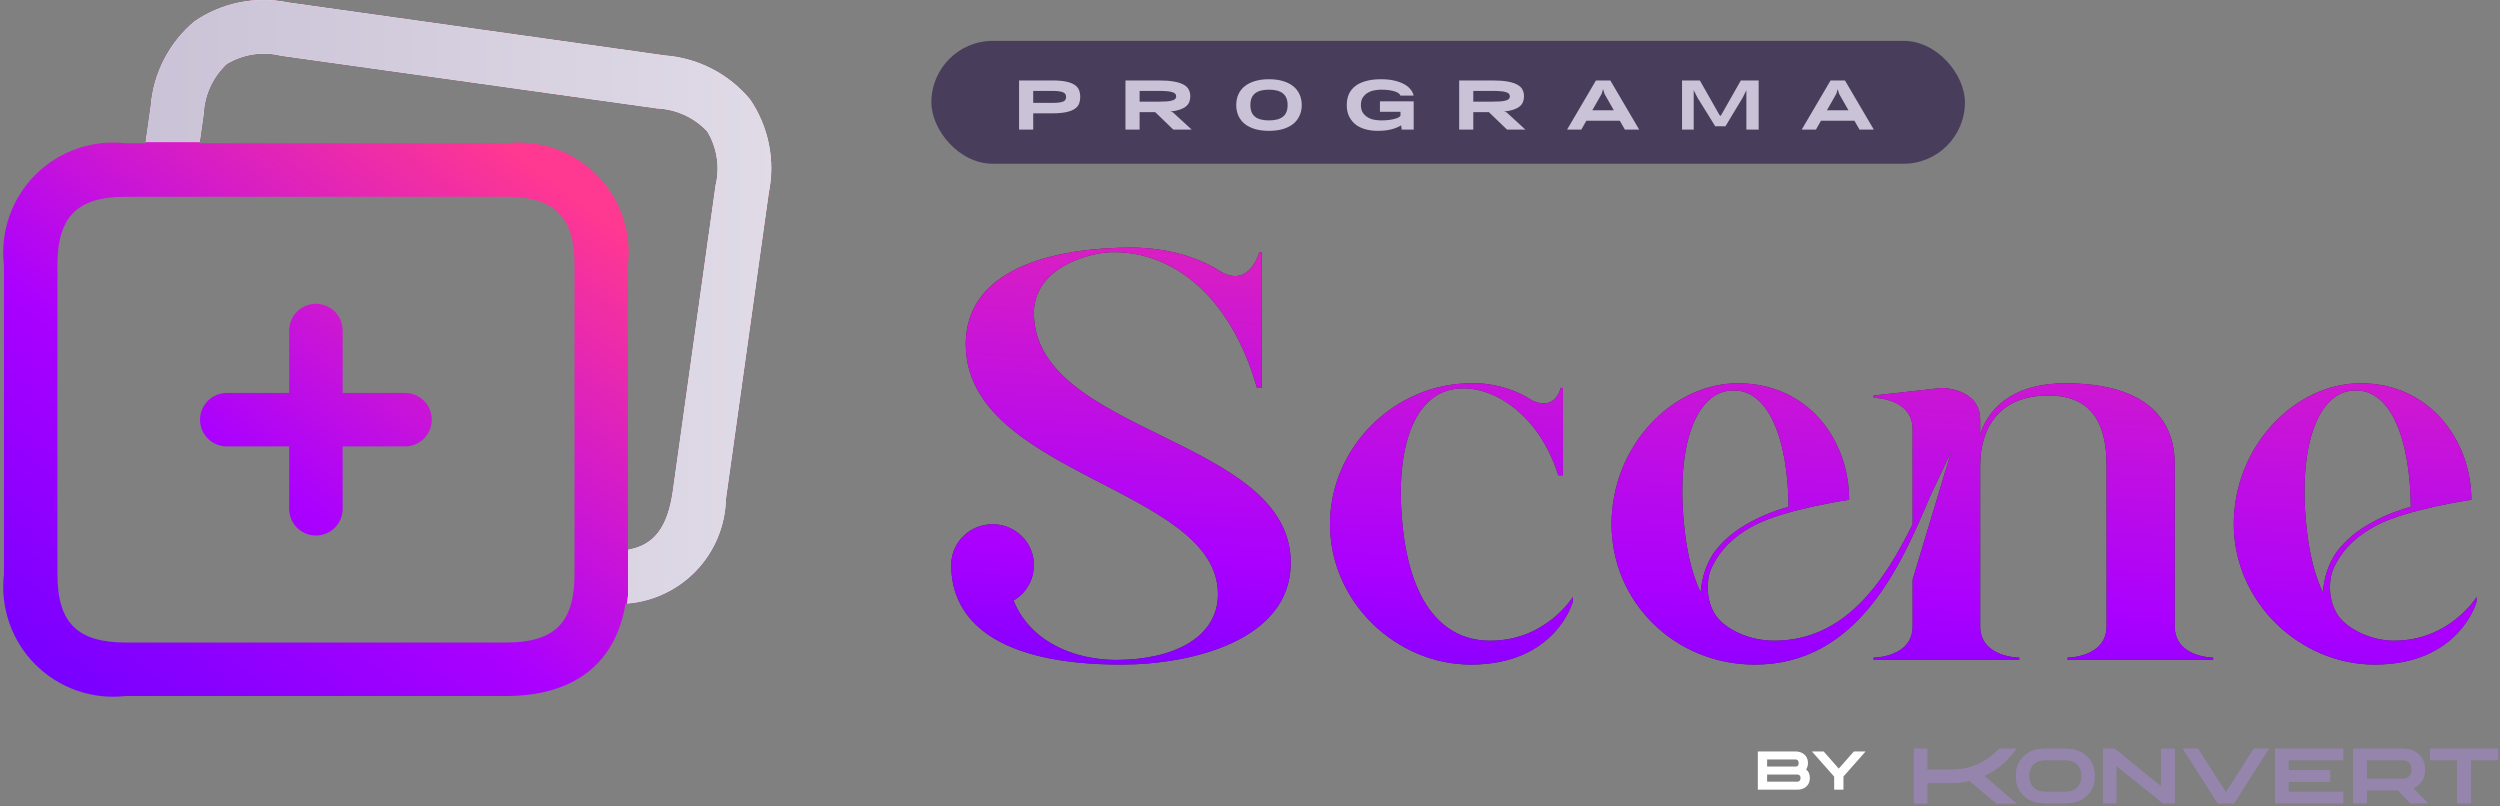
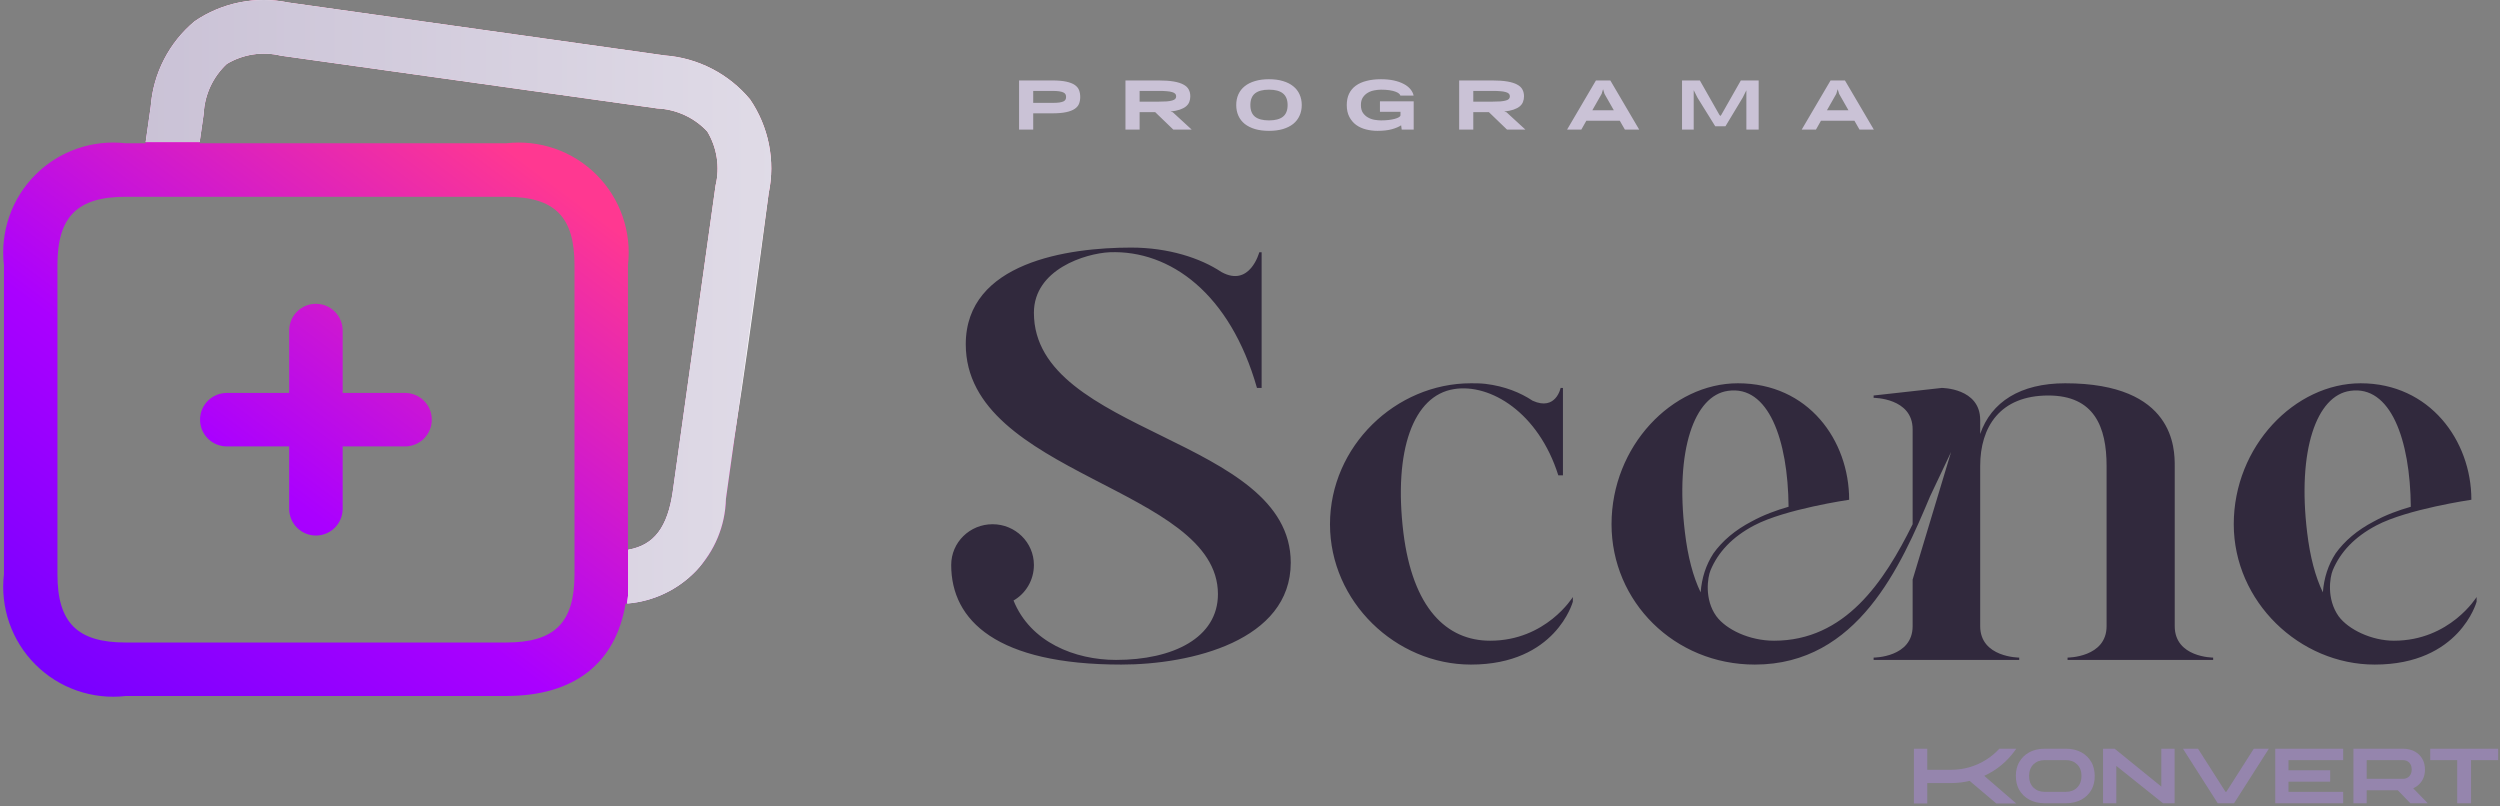
<svg xmlns="http://www.w3.org/2000/svg" width="183" height="59" viewBox="0 0 183 59" fill="none">
  <rect x="0" y="0" width="183" height="59" fill="#808080" stroke="none" />
  <path d="M54.899 7.271C54.128 6.347 53.179 5.586 52.108 5.035C51.038 4.483 49.868 4.152 48.667 4.061L21.107 0.186C19.931 -0.058 18.718 -0.062 17.54 0.174C16.362 0.409 15.244 0.879 14.251 1.556C13.326 2.326 12.565 3.274 12.012 4.343C11.46 5.413 11.128 6.582 11.036 7.783L10.652 10.489H9.207C8.002 10.349 6.781 10.484 5.635 10.882C4.489 11.281 3.449 11.934 2.591 12.791C1.733 13.649 1.081 14.69 0.682 15.835C0.283 16.981 0.149 18.202 0.289 19.407V42.029C0.149 43.234 0.283 44.455 0.682 45.6C1.081 46.746 1.733 47.787 2.591 48.644C3.449 49.502 4.489 50.155 5.635 50.553C6.781 50.952 8.002 51.086 9.207 50.947H37.048C42.03 50.947 45.066 48.561 45.791 44.187C47.752 44.058 49.593 43.2 50.953 41.781C52.312 40.362 53.092 38.486 53.138 36.522L56.27 14.13C56.514 12.953 56.518 11.739 56.283 10.561C56.047 9.383 55.577 8.264 54.899 7.271ZM42.054 42.029C42.054 45.583 40.603 47.032 37.048 47.032H9.207C5.655 47.032 4.204 45.583 4.204 42.029V19.407C4.204 15.852 5.655 14.404 9.207 14.404H37.048C40.603 14.404 42.054 15.852 42.054 19.407V42.029ZM52.381 13.582L49.249 35.969C48.868 38.597 47.882 39.92 45.966 40.244V19.407C46.106 18.202 45.971 16.98 45.573 15.835C45.174 14.689 44.521 13.648 43.663 12.79C42.805 11.932 41.764 11.28 40.618 10.881C39.472 10.483 38.251 10.349 37.046 10.489H14.601L14.909 8.333C14.973 6.941 15.58 5.629 16.6 4.68C17.789 3.965 19.211 3.748 20.559 4.074L48.122 7.937C49.513 8.002 50.824 8.608 51.775 9.625C52.488 10.815 52.705 12.234 52.381 13.582ZM31.607 30.72C31.607 31.239 31.401 31.737 31.033 32.105C30.666 32.471 30.169 32.678 29.649 32.678H25.082V37.245C25.082 37.764 24.876 38.262 24.509 38.629C24.142 38.996 23.644 39.202 23.125 39.202C22.606 39.202 22.108 38.996 21.741 38.629C21.374 38.262 21.168 37.764 21.168 37.245V32.678H16.6C16.081 32.678 15.583 32.471 15.216 32.105C14.849 31.737 14.643 31.239 14.643 30.72C14.643 30.201 14.849 29.703 15.216 29.336C15.583 28.969 16.081 28.763 16.6 28.763H21.168V24.196C21.168 23.677 21.374 23.179 21.741 22.812C22.108 22.445 22.606 22.238 23.125 22.238C23.644 22.238 24.142 22.445 24.509 22.812C24.876 23.179 25.082 23.677 25.082 24.196V28.763H29.649C30.169 28.763 30.666 28.969 31.033 29.336C31.401 29.703 31.607 30.201 31.607 30.72Z" fill="url(#paint0_linear_109_3601)" />
  <path d="M75.682 22.897C75.682 31.808 94.483 31.978 94.483 41.187C94.483 46.9 87.192 48.647 82.077 48.647C72.996 48.647 69.628 45.45 69.628 41.357C69.628 39.695 70.992 38.373 72.655 38.373C74.317 38.373 75.682 39.695 75.682 41.357C75.682 42.466 75.085 43.446 74.19 43.958C75.426 47.027 78.709 48.306 81.693 48.306C85.871 48.306 89.153 46.686 89.153 43.489C89.153 35.687 70.694 34.792 70.694 25.2C70.694 19.188 78.197 18.123 82.801 18.123C85.53 18.123 87.875 18.89 89.409 19.913C91.498 21.064 92.18 18.464 92.18 18.464H92.351V28.397H92.01C90.049 21.491 85.658 18.293 81.224 18.464C79.476 18.549 75.682 19.7 75.682 22.897ZM109.079 46.9C113.171 46.9 115.132 43.702 115.132 43.702V44.043C115.132 44.043 113.896 48.647 107.672 48.647C102.172 48.647 97.355 44.043 97.355 38.373C97.355 32.66 102.172 28.056 107.672 28.056C108.013 28.056 108.354 28.056 108.737 28.099C110.144 28.269 111.295 28.738 112.191 29.335C113.896 30.102 114.237 28.397 114.237 28.397H114.408V34.792H114.067C112.617 30.188 109.079 28.056 106.435 28.482C103.451 28.951 102.002 32.959 102.726 38.97C103.408 44.512 105.881 46.9 109.079 46.9ZM159.19 45.834C159.19 48.136 162.003 48.136 162.003 48.136V48.306H151.345V48.136C151.345 48.136 154.202 48.136 154.202 45.834V34.11C154.202 31.253 153.306 28.951 149.938 28.951C146.4 28.951 144.95 31.253 144.95 34.11V45.834C144.95 48.136 147.807 48.136 147.807 48.136V48.306H137.149V48.136C137.149 48.136 140.005 48.136 140.005 45.834V42.423L142.819 33.087L141.284 36.327C139.152 41.4 135.998 48.647 128.452 48.647C122.568 48.647 117.964 44.043 117.964 38.373C117.964 32.66 122.398 28.056 127.215 28.056C132.374 28.056 135.358 32.234 135.358 36.582C135.358 36.582 130.669 37.264 128.409 38.458C126.789 39.311 125.766 40.419 125.212 41.741C124.998 42.252 124.743 43.873 125.638 45.109C126.363 46.09 128.068 46.9 129.858 46.9C135.06 46.9 137.916 42.594 140.005 38.373V31.424C140.005 29.122 137.149 29.122 137.149 29.122V28.951L142.137 28.397C142.137 28.397 144.95 28.397 144.95 30.742V31.765C145.76 29.42 147.892 28.056 151.175 28.056C159.19 28.056 159.19 32.873 159.19 34.11V45.834ZM123.336 38.97C123.549 40.76 123.933 42.21 124.487 43.361C124.572 42.295 124.87 41.357 125.425 40.505C126.064 39.609 127.002 38.799 128.238 38.16C129.091 37.691 130.029 37.35 130.924 37.094C130.882 32.149 129.432 28.184 126.491 28.61C124.018 28.951 122.611 32.959 123.336 38.97ZM175.235 46.9C179.327 46.9 181.288 43.702 181.288 43.702V44.043C181.288 44.043 180.052 48.647 173.828 48.647C168.328 48.647 163.511 44.043 163.511 38.373C163.511 32.66 167.987 28.056 172.805 28.056C177.835 28.056 180.905 32.234 180.905 36.582C180.905 36.582 176.215 37.264 173.956 38.458C172.336 39.311 171.312 40.419 170.758 41.741C170.545 42.252 170.289 43.83 171.185 45.109C171.909 46.09 173.615 46.9 175.235 46.9ZM168.882 38.97C169.096 40.76 169.479 42.21 170.034 43.361C170.119 42.295 170.417 41.357 170.971 40.505C171.611 39.609 172.549 38.799 173.785 38.16C174.638 37.691 175.576 37.35 176.471 37.094C176.428 32.149 174.979 28.184 172.037 28.61C169.565 28.951 168.158 32.959 168.882 38.97Z" fill="#31293D" />
-   <path d="M75.682 22.897C75.682 31.808 94.483 31.978 94.483 41.187C94.483 46.9 87.192 48.647 82.077 48.647C72.996 48.647 69.628 45.45 69.628 41.357C69.628 39.695 70.992 38.373 72.655 38.373C74.317 38.373 75.682 39.695 75.682 41.357C75.682 42.466 75.085 43.446 74.19 43.958C75.426 47.027 78.709 48.306 81.693 48.306C85.871 48.306 89.153 46.686 89.153 43.489C89.153 35.687 70.694 34.792 70.694 25.2C70.694 19.188 78.197 18.123 82.801 18.123C85.53 18.123 87.875 18.89 89.409 19.913C91.498 21.064 92.18 18.464 92.18 18.464H92.351V28.397H92.01C90.049 21.491 85.658 18.293 81.224 18.464C79.476 18.549 75.682 19.7 75.682 22.897ZM109.079 46.9C113.171 46.9 115.132 43.702 115.132 43.702V44.043C115.132 44.043 113.896 48.647 107.672 48.647C102.172 48.647 97.355 44.043 97.355 38.373C97.355 32.66 102.172 28.056 107.672 28.056C108.013 28.056 108.354 28.056 108.737 28.099C110.144 28.269 111.295 28.738 112.191 29.335C113.896 30.102 114.237 28.397 114.237 28.397H114.408V34.792H114.067C112.617 30.188 109.079 28.056 106.435 28.482C103.451 28.951 102.002 32.959 102.726 38.97C103.408 44.512 105.881 46.9 109.079 46.9ZM159.19 45.834C159.19 48.136 162.003 48.136 162.003 48.136V48.306H151.345V48.136C151.345 48.136 154.202 48.136 154.202 45.834V34.11C154.202 31.253 153.306 28.951 149.938 28.951C146.4 28.951 144.95 31.253 144.95 34.11V45.834C144.95 48.136 147.807 48.136 147.807 48.136V48.306H137.149V48.136C137.149 48.136 140.005 48.136 140.005 45.834V42.423L142.819 33.087L141.284 36.327C139.152 41.4 135.998 48.647 128.452 48.647C122.568 48.647 117.964 44.043 117.964 38.373C117.964 32.66 122.398 28.056 127.215 28.056C132.374 28.056 135.358 32.234 135.358 36.582C135.358 36.582 130.669 37.264 128.409 38.458C126.789 39.311 125.766 40.419 125.212 41.741C124.998 42.252 124.743 43.873 125.638 45.109C126.363 46.09 128.068 46.9 129.858 46.9C135.06 46.9 137.916 42.594 140.005 38.373V31.424C140.005 29.122 137.149 29.122 137.149 29.122V28.951L142.137 28.397C142.137 28.397 144.95 28.397 144.95 30.742V31.765C145.76 29.42 147.892 28.056 151.175 28.056C159.19 28.056 159.19 32.873 159.19 34.11V45.834ZM123.336 38.97C123.549 40.76 123.933 42.21 124.487 43.361C124.572 42.295 124.87 41.357 125.425 40.505C126.064 39.609 127.002 38.799 128.238 38.16C129.091 37.691 130.029 37.35 130.924 37.094C130.882 32.149 129.432 28.184 126.491 28.61C124.018 28.951 122.611 32.959 123.336 38.97ZM175.235 46.9C179.327 46.9 181.288 43.702 181.288 43.702V44.043C181.288 44.043 180.052 48.647 173.828 48.647C168.328 48.647 163.511 44.043 163.511 38.373C163.511 32.66 167.987 28.056 172.805 28.056C177.835 28.056 180.905 32.234 180.905 36.582C180.905 36.582 176.215 37.264 173.956 38.458C172.336 39.311 171.312 40.419 170.758 41.741C170.545 42.252 170.289 43.83 171.185 45.109C171.909 46.09 173.615 46.9 175.235 46.9ZM168.882 38.97C169.096 40.76 169.479 42.21 170.034 43.361C170.119 42.295 170.417 41.357 170.971 40.505C171.611 39.609 172.549 38.799 173.785 38.16C174.638 37.691 175.576 37.35 176.471 37.094C176.428 32.149 174.979 28.184 172.037 28.61C169.565 28.951 168.158 32.959 168.882 38.97Z" fill="url(#paint1_linear_109_3601)" />
-   <path d="M17.54 0.174C18.718 -0.062 19.931 -0.058 21.108 0.185L48.667 4.061C49.868 4.152 51.038 4.483 52.108 5.034C53.179 5.586 54.128 6.346 54.899 7.271C55.577 8.264 56.047 9.382 56.283 10.561C56.518 11.739 56.514 12.953 56.27 14.13L53.138 36.522C53.092 38.486 52.312 40.362 50.953 41.781C49.621 43.17 47.827 44.022 45.911 44.178C45.962 43.813 45.989 43.441 45.989 43.062V40.239C47.889 39.909 48.87 38.586 49.249 35.968L52.381 13.582C52.706 12.233 52.488 10.815 51.776 9.625C50.824 8.608 49.513 8.002 48.122 7.937L20.559 4.074C19.212 3.748 17.789 3.965 16.6 4.679C15.58 5.629 14.973 6.941 14.909 8.333L14.614 10.399H10.665L11.036 7.783C11.128 6.582 11.46 5.413 12.013 4.343C12.565 3.273 13.326 2.326 14.252 1.555C15.244 0.879 16.363 0.409 17.54 0.174Z" fill="white" />
+   <path d="M17.54 0.174C18.718 -0.062 19.931 -0.058 21.108 0.185L48.667 4.061C49.868 4.152 51.038 4.483 52.108 5.034C53.179 5.586 54.128 6.346 54.899 7.271C55.577 8.264 56.047 9.382 56.283 10.561C56.518 11.739 56.514 12.953 56.27 14.13C53.092 38.486 52.312 40.362 50.953 41.781C49.621 43.17 47.827 44.022 45.911 44.178C45.962 43.813 45.989 43.441 45.989 43.062V40.239C47.889 39.909 48.87 38.586 49.249 35.968L52.381 13.582C52.706 12.233 52.488 10.815 51.776 9.625C50.824 8.608 49.513 8.002 48.122 7.937L20.559 4.074C19.212 3.748 17.789 3.965 16.6 4.679C15.58 5.629 14.973 6.941 14.909 8.333L14.614 10.399H10.665L11.036 7.783C11.128 6.582 11.46 5.413 12.013 4.343C12.565 3.273 13.326 2.326 14.252 1.555C15.244 0.879 16.363 0.409 17.54 0.174Z" fill="white" />
  <path d="M17.54 0.174C18.718 -0.062 19.931 -0.058 21.108 0.185L48.667 4.061C49.868 4.152 51.038 4.483 52.108 5.034C53.179 5.586 54.128 6.346 54.899 7.271C55.577 8.264 56.047 9.382 56.283 10.561C56.518 11.739 56.514 12.953 56.27 14.13L53.138 36.522C53.092 38.486 52.312 40.362 50.953 41.781C49.621 43.17 47.827 44.022 45.911 44.178C45.962 43.813 45.989 43.441 45.989 43.062V40.239C47.889 39.909 48.87 38.586 49.249 35.968L52.381 13.582C52.706 12.233 52.488 10.815 51.776 9.625C50.824 8.608 49.513 8.002 48.122 7.937L20.559 4.074C19.212 3.748 17.789 3.965 16.6 4.679C15.58 5.629 14.973 6.941 14.909 8.333L14.614 10.399H10.665L11.036 7.783C11.128 6.582 11.46 5.413 12.013 4.343C12.565 3.273 13.326 2.326 14.252 1.555C15.244 0.879 16.363 0.409 17.54 0.174Z" fill="url(#paint2_linear_109_3601)" />
-   <rect x="68.178" y="2.99" width="75.655" height="8.997" rx="4.498" fill="#493D5C" />
  <path d="M74.596 9.488V5.889H77.012C77.432 5.889 77.775 5.918 78.042 5.975C78.309 6.032 78.519 6.113 78.672 6.218C78.825 6.323 78.93 6.45 78.987 6.6C79.043 6.747 79.072 6.912 79.072 7.095C79.072 7.278 79.043 7.443 78.987 7.59C78.93 7.737 78.825 7.862 78.672 7.967C78.519 8.072 78.309 8.153 78.042 8.21C77.775 8.267 77.432 8.296 77.012 8.296H75.631V9.488H74.596ZM78.037 7.095C78.037 7.029 78.025 6.969 78.001 6.915C77.977 6.861 77.928 6.814 77.853 6.775C77.781 6.736 77.677 6.706 77.543 6.685C77.408 6.664 77.231 6.654 77.012 6.654H75.631V7.531H77.012C77.231 7.531 77.408 7.522 77.543 7.504C77.677 7.483 77.781 7.455 77.853 7.419C77.928 7.38 77.977 7.333 78.001 7.279C78.025 7.225 78.037 7.164 78.037 7.095ZM82.384 9.488V5.889H84.809C85.249 5.889 85.618 5.915 85.915 5.966C86.212 6.017 86.451 6.092 86.63 6.191C86.81 6.287 86.938 6.406 87.013 6.55C87.091 6.694 87.13 6.861 87.13 7.05C87.13 7.203 87.104 7.342 87.053 7.468C87.005 7.591 86.924 7.699 86.81 7.792C86.697 7.885 86.546 7.963 86.361 8.026C86.178 8.089 85.951 8.135 85.681 8.165L85.852 8.219L87.233 9.488H85.888L84.557 8.206H83.419V9.488H82.384ZM86.095 7.05C86.095 6.975 86.073 6.913 86.028 6.865C85.983 6.814 85.909 6.774 85.807 6.744C85.705 6.711 85.572 6.688 85.407 6.676C85.245 6.661 85.046 6.654 84.809 6.654H83.419V7.441H84.809C85.046 7.441 85.245 7.435 85.407 7.423C85.572 7.408 85.705 7.386 85.807 7.356C85.909 7.326 85.983 7.287 86.028 7.239C86.073 7.188 86.095 7.125 86.095 7.05ZM92.89 9.578C92.506 9.578 92.165 9.534 91.865 9.447C91.568 9.357 91.317 9.232 91.113 9.07C90.909 8.905 90.755 8.705 90.65 8.471C90.545 8.237 90.493 7.976 90.493 7.689C90.493 7.401 90.545 7.14 90.65 6.906C90.755 6.672 90.909 6.474 91.113 6.312C91.317 6.147 91.568 6.021 91.865 5.934C92.165 5.844 92.506 5.799 92.89 5.799C93.274 5.799 93.615 5.844 93.911 5.934C94.208 6.021 94.459 6.147 94.663 6.312C94.867 6.474 95.021 6.672 95.126 6.906C95.234 7.14 95.288 7.401 95.288 7.689C95.288 7.976 95.234 8.237 95.126 8.471C95.021 8.705 94.867 8.905 94.663 9.07C94.459 9.232 94.208 9.357 93.911 9.447C93.615 9.534 93.274 9.578 92.89 9.578ZM92.89 8.813C93.346 8.813 93.686 8.723 93.911 8.543C94.139 8.363 94.253 8.078 94.253 7.689C94.253 7.305 94.139 7.021 93.911 6.838C93.686 6.655 93.346 6.564 92.89 6.564C92.434 6.564 92.093 6.655 91.865 6.838C91.64 7.021 91.527 7.305 91.527 7.689C91.527 8.078 91.64 8.363 91.865 8.543C92.093 8.723 92.434 8.813 92.89 8.813ZM101.012 7.419H103.482V9.488H102.605L102.564 9.173C102.39 9.287 102.161 9.383 101.876 9.461C101.594 9.539 101.243 9.578 100.823 9.578C100.538 9.578 100.261 9.543 99.991 9.474C99.721 9.405 99.481 9.296 99.271 9.146C99.064 8.993 98.898 8.797 98.772 8.557C98.646 8.317 98.583 8.027 98.583 7.689C98.583 7.374 98.639 7.099 98.749 6.865C98.864 6.628 99.027 6.432 99.24 6.276C99.456 6.117 99.72 5.999 100.032 5.921C100.343 5.84 100.697 5.799 101.093 5.799C101.435 5.799 101.744 5.829 102.02 5.889C102.299 5.949 102.54 6.033 102.744 6.141C102.948 6.246 103.111 6.372 103.234 6.519C103.36 6.666 103.441 6.826 103.477 7H102.51C102.498 6.949 102.462 6.898 102.402 6.847C102.342 6.796 102.255 6.75 102.141 6.708C102.027 6.666 101.883 6.631 101.709 6.604C101.536 6.577 101.33 6.564 101.093 6.564C100.943 6.564 100.781 6.58 100.607 6.613C100.436 6.643 100.277 6.7 100.131 6.784C99.984 6.868 99.861 6.984 99.762 7.131C99.666 7.275 99.618 7.461 99.618 7.689C99.618 7.919 99.666 8.108 99.762 8.255C99.861 8.399 99.984 8.513 100.131 8.597C100.277 8.681 100.436 8.738 100.607 8.768C100.781 8.798 100.943 8.813 101.093 8.813C101.297 8.813 101.485 8.803 101.656 8.782C101.826 8.761 101.973 8.734 102.096 8.701C102.222 8.665 102.321 8.626 102.393 8.584C102.465 8.542 102.506 8.498 102.515 8.453V8.183H101.012V7.419ZM106.811 9.488V5.889H109.235C109.676 5.889 110.045 5.915 110.342 5.966C110.639 6.017 110.877 6.092 111.057 6.191C111.237 6.287 111.365 6.406 111.44 6.55C111.518 6.694 111.557 6.861 111.557 7.05C111.557 7.203 111.531 7.342 111.48 7.468C111.432 7.591 111.351 7.699 111.237 7.792C111.123 7.885 110.973 7.963 110.787 8.026C110.604 8.089 110.378 8.135 110.108 8.165L110.279 8.219L111.66 9.488H110.315L108.984 8.206H107.845V9.488H106.811ZM110.522 7.05C110.522 6.975 110.5 6.913 110.455 6.865C110.41 6.814 110.336 6.774 110.234 6.744C110.132 6.711 109.999 6.688 109.834 6.676C109.672 6.661 109.472 6.654 109.235 6.654H107.845V7.441H109.235C109.472 7.441 109.672 7.435 109.834 7.423C109.999 7.408 110.132 7.386 110.234 7.356C110.336 7.326 110.41 7.287 110.455 7.239C110.5 7.188 110.522 7.125 110.522 7.05ZM119.99 9.488H118.942L118.568 8.836H116.121L115.752 9.488H114.709L116.823 5.889H117.876L119.99 9.488ZM116.558 8.071H118.132L117.448 6.87L117.345 6.528L117.241 6.87L116.558 8.071ZM123.125 9.488V5.889H124.429L125.86 8.408L125.932 8.489L125.999 8.408L127.43 5.889H128.734V9.488H127.835V6.609L127.565 7.149L126.305 9.241H125.554L124.258 7.153L123.979 6.6V9.488H123.125ZM137.165 9.488H136.117L135.743 8.836H133.296L132.927 9.488H131.884L133.998 5.889H135.05L137.165 9.488ZM133.732 8.071H135.307L134.623 6.87L134.52 6.528L134.416 6.87L133.732 8.071Z" fill="#CAC2D6" />
  <path d="M141.076 56.351H142.844V56.347C143.727 56.347 144.592 56.102 145.344 55.639C145.719 55.408 146.058 55.126 146.354 54.805H147.592C147.591 54.806 147.59 54.807 147.589 54.808L147.604 54.805L147.58 54.819C147.128 55.481 146.543 56.044 145.856 56.468C145.659 56.589 145.454 56.695 145.245 56.791L147.59 58.816H146.132L144.178 57.16C143.764 57.259 143.339 57.314 142.909 57.319L142.901 57.321H141.076V58.816H140.097V54.805H141.076V56.351ZM151.222 54.805C152.124 54.805 152.753 55.203 153.083 55.778C153.271 56.108 153.333 56.472 153.333 56.814C153.333 57.152 153.271 57.511 153.08 57.835C152.753 58.404 152.115 58.799 151.222 58.799H149.672C148.779 58.799 148.147 58.401 147.817 57.835C147.617 57.494 147.561 57.135 147.561 56.785C147.561 56.447 147.626 56.094 147.817 55.77C148.147 55.201 148.776 54.805 149.672 54.805H151.222ZM158.209 57.578V54.805H159.18V58.799H158.334L154.915 56.063V58.799H153.944V54.805H154.792L158.209 57.578ZM162.909 57.963H162.966L164.978 54.805H166.081L163.532 58.799H162.34L159.791 54.805H160.895L162.909 57.963ZM171.521 55.641H167.518V56.384H170.57V57.22H167.518V57.963H171.521V58.799H166.548V54.805H171.521V55.641ZM175.888 54.805C176.585 54.805 177.065 55.112 177.316 55.55C177.458 55.8 177.507 56.079 177.507 56.335C177.507 56.696 177.41 57.095 177.077 57.413C176.958 57.527 176.815 57.627 176.645 57.701L177.711 58.799H176.44L175.518 57.846H173.242V58.799H172.272V54.805H175.888ZM182.866 55.641H180.881V58.799H179.868V55.641H177.894V54.805H182.866V55.641ZM149.677 55.641C149.336 55.641 149.074 55.738 148.86 55.94C148.622 56.167 148.53 56.474 148.53 56.79V56.816C148.53 57.129 148.622 57.437 148.86 57.664C149.074 57.866 149.336 57.963 149.677 57.963H151.217C151.561 57.963 151.823 57.866 152.036 57.661C152.278 57.428 152.365 57.117 152.365 56.796C152.365 56.48 152.278 56.17 152.033 55.94C151.82 55.738 151.561 55.641 151.217 55.641H149.677ZM173.242 57.01H175.882C176.078 57.01 176.221 56.958 176.343 56.839C176.482 56.705 176.536 56.523 176.536 56.324C176.536 56.128 176.482 55.942 176.343 55.809C176.223 55.695 176.078 55.641 175.882 55.641H173.242V57.01Z" fill="#9585AD" />
-   <path d="M141.076 56.351H142.844V56.347C143.727 56.347 144.592 56.102 145.344 55.639C145.719 55.408 146.058 55.126 146.354 54.805H147.592C147.591 54.806 147.59 54.807 147.589 54.808L147.604 54.805L147.58 54.819C147.128 55.481 146.543 56.044 145.856 56.468C145.659 56.589 145.454 56.695 145.245 56.791L147.59 58.816H146.132L144.178 57.16C143.764 57.259 143.339 57.314 142.909 57.319L142.901 57.321H141.076V58.816H140.097V54.805H141.076V56.351ZM151.222 54.805C152.124 54.805 152.753 55.203 153.083 55.778C153.271 56.108 153.333 56.472 153.333 56.814C153.333 57.152 153.271 57.511 153.08 57.835C152.753 58.404 152.115 58.799 151.222 58.799H149.672C148.779 58.799 148.147 58.401 147.817 57.835C147.617 57.494 147.561 57.135 147.561 56.785C147.561 56.447 147.626 56.094 147.817 55.77C148.147 55.201 148.776 54.805 149.672 54.805H151.222ZM158.209 57.578V54.805H159.18V58.799H158.334L154.915 56.063V58.799H153.944V54.805H154.792L158.209 57.578ZM162.909 57.963H162.966L164.978 54.805H166.081L163.532 58.799H162.34L159.791 54.805H160.895L162.909 57.963ZM171.521 55.641H167.518V56.384H170.57V57.22H167.518V57.963H171.521V58.799H166.548V54.805H171.521V55.641ZM175.888 54.805C176.585 54.805 177.065 55.112 177.316 55.55C177.458 55.8 177.507 56.079 177.507 56.335C177.507 56.696 177.41 57.095 177.077 57.413C176.958 57.527 176.815 57.627 176.645 57.701L177.711 58.799H176.44L175.518 57.846H173.242V58.799H172.272V54.805H175.888ZM182.866 55.641H180.881V58.799H179.868V55.641H177.894V54.805H182.866V55.641ZM149.677 55.641C149.336 55.641 149.074 55.738 148.86 55.94C148.622 56.167 148.53 56.474 148.53 56.79V56.816C148.53 57.129 148.622 57.437 148.86 57.664C149.074 57.866 149.336 57.963 149.677 57.963H151.217C151.561 57.963 151.823 57.866 152.036 57.661C152.278 57.428 152.365 57.117 152.365 56.796C152.365 56.48 152.278 56.17 152.033 55.94C151.82 55.738 151.561 55.641 151.217 55.641H149.677ZM173.242 57.01H175.882C176.078 57.01 176.221 56.958 176.343 56.839C176.482 56.705 176.536 56.523 176.536 56.324C176.536 56.128 176.482 55.942 176.343 55.809C176.223 55.695 176.078 55.641 175.882 55.641H173.242V57.01Z" fill="#9585AD" />
-   <path d="M129.353 56.697V57.219H131.569C131.705 57.219 131.801 57.121 131.801 56.954C131.801 56.786 131.713 56.697 131.569 56.697H129.353ZM129.353 55.592V56.111H131.496C131.538 56.101 131.571 56.079 131.603 56.047C131.647 55.999 131.663 55.933 131.663 55.853C131.663 55.686 131.571 55.592 131.43 55.592H129.353ZM131.573 57.805H128.673V55.006H131.434C131.709 55.006 131.938 55.092 132.104 55.254C132.289 55.431 132.343 55.654 132.343 55.852C132.343 56.009 132.309 56.174 132.209 56.326C132.425 56.503 132.48 56.739 132.48 56.948C132.48 57.091 132.454 57.245 132.373 57.388C132.233 57.627 131.966 57.805 131.573 57.805ZM134.941 57.805H134.261V56.848L132.633 55.006H133.49L134.598 56.262L135.704 55.006H136.563L134.941 56.84V57.805Z" fill="white" />
  <defs>
    <linearGradient id="paint0_linear_109_3601" x1="0.235" y1="56.703" x2="35.529" y2="9.604" gradientUnits="userSpaceOnUse">
      <stop stop-color="#6600FF" />
      <stop offset="0.49" stop-color="#AA00FF" />
      <stop offset="1" stop-color="#FF3891" />
    </linearGradient>
    <linearGradient id="paint1_linear_109_3601" x1="132.652" y1="2.609" x2="129.243" y2="59.129" gradientUnits="userSpaceOnUse">
      <stop stop-color="#FF3891" />
      <stop offset="0.724" stop-color="#AA00FF" />
      <stop offset="1" stop-color="#6600FF" />
    </linearGradient>
    <linearGradient id="paint2_linear_109_3601" x1="123.309" y1="22.089" x2="10.665" y2="22.089" gradientUnits="userSpaceOnUse">
      <stop stop-color="white" />
      <stop offset="1" stop-color="#CAC2D6" />
    </linearGradient>
  </defs>
</svg>